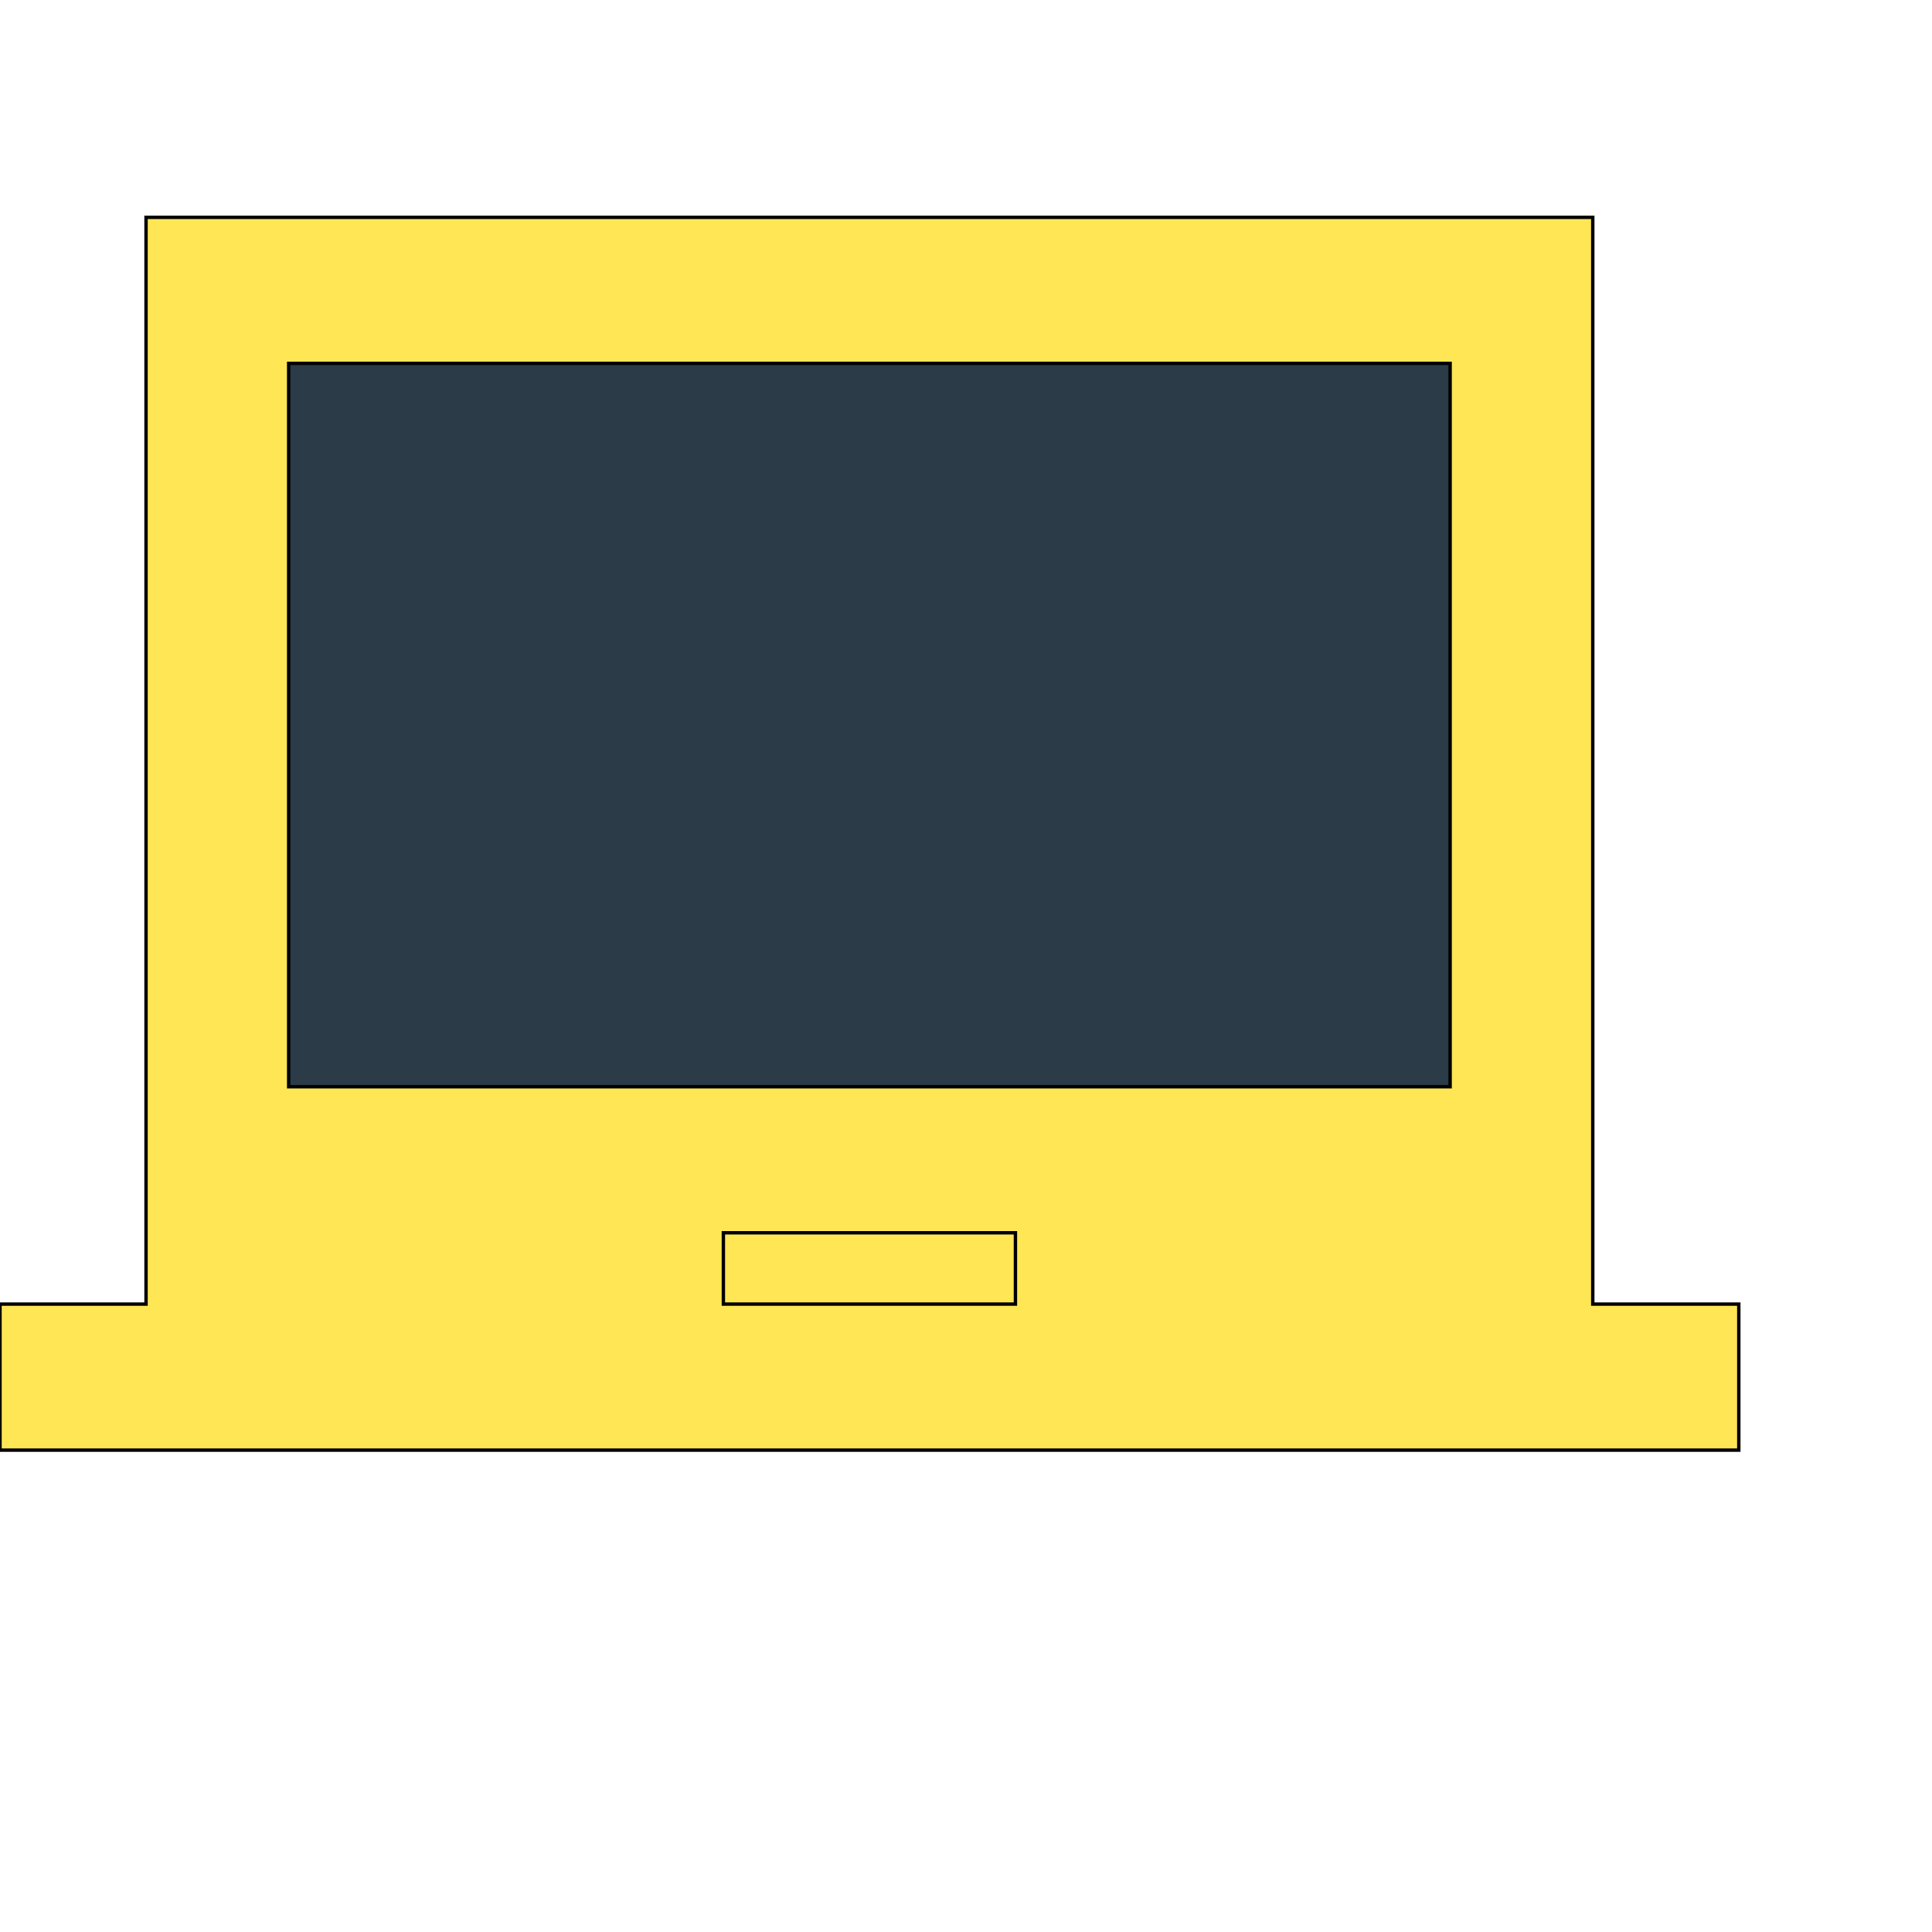
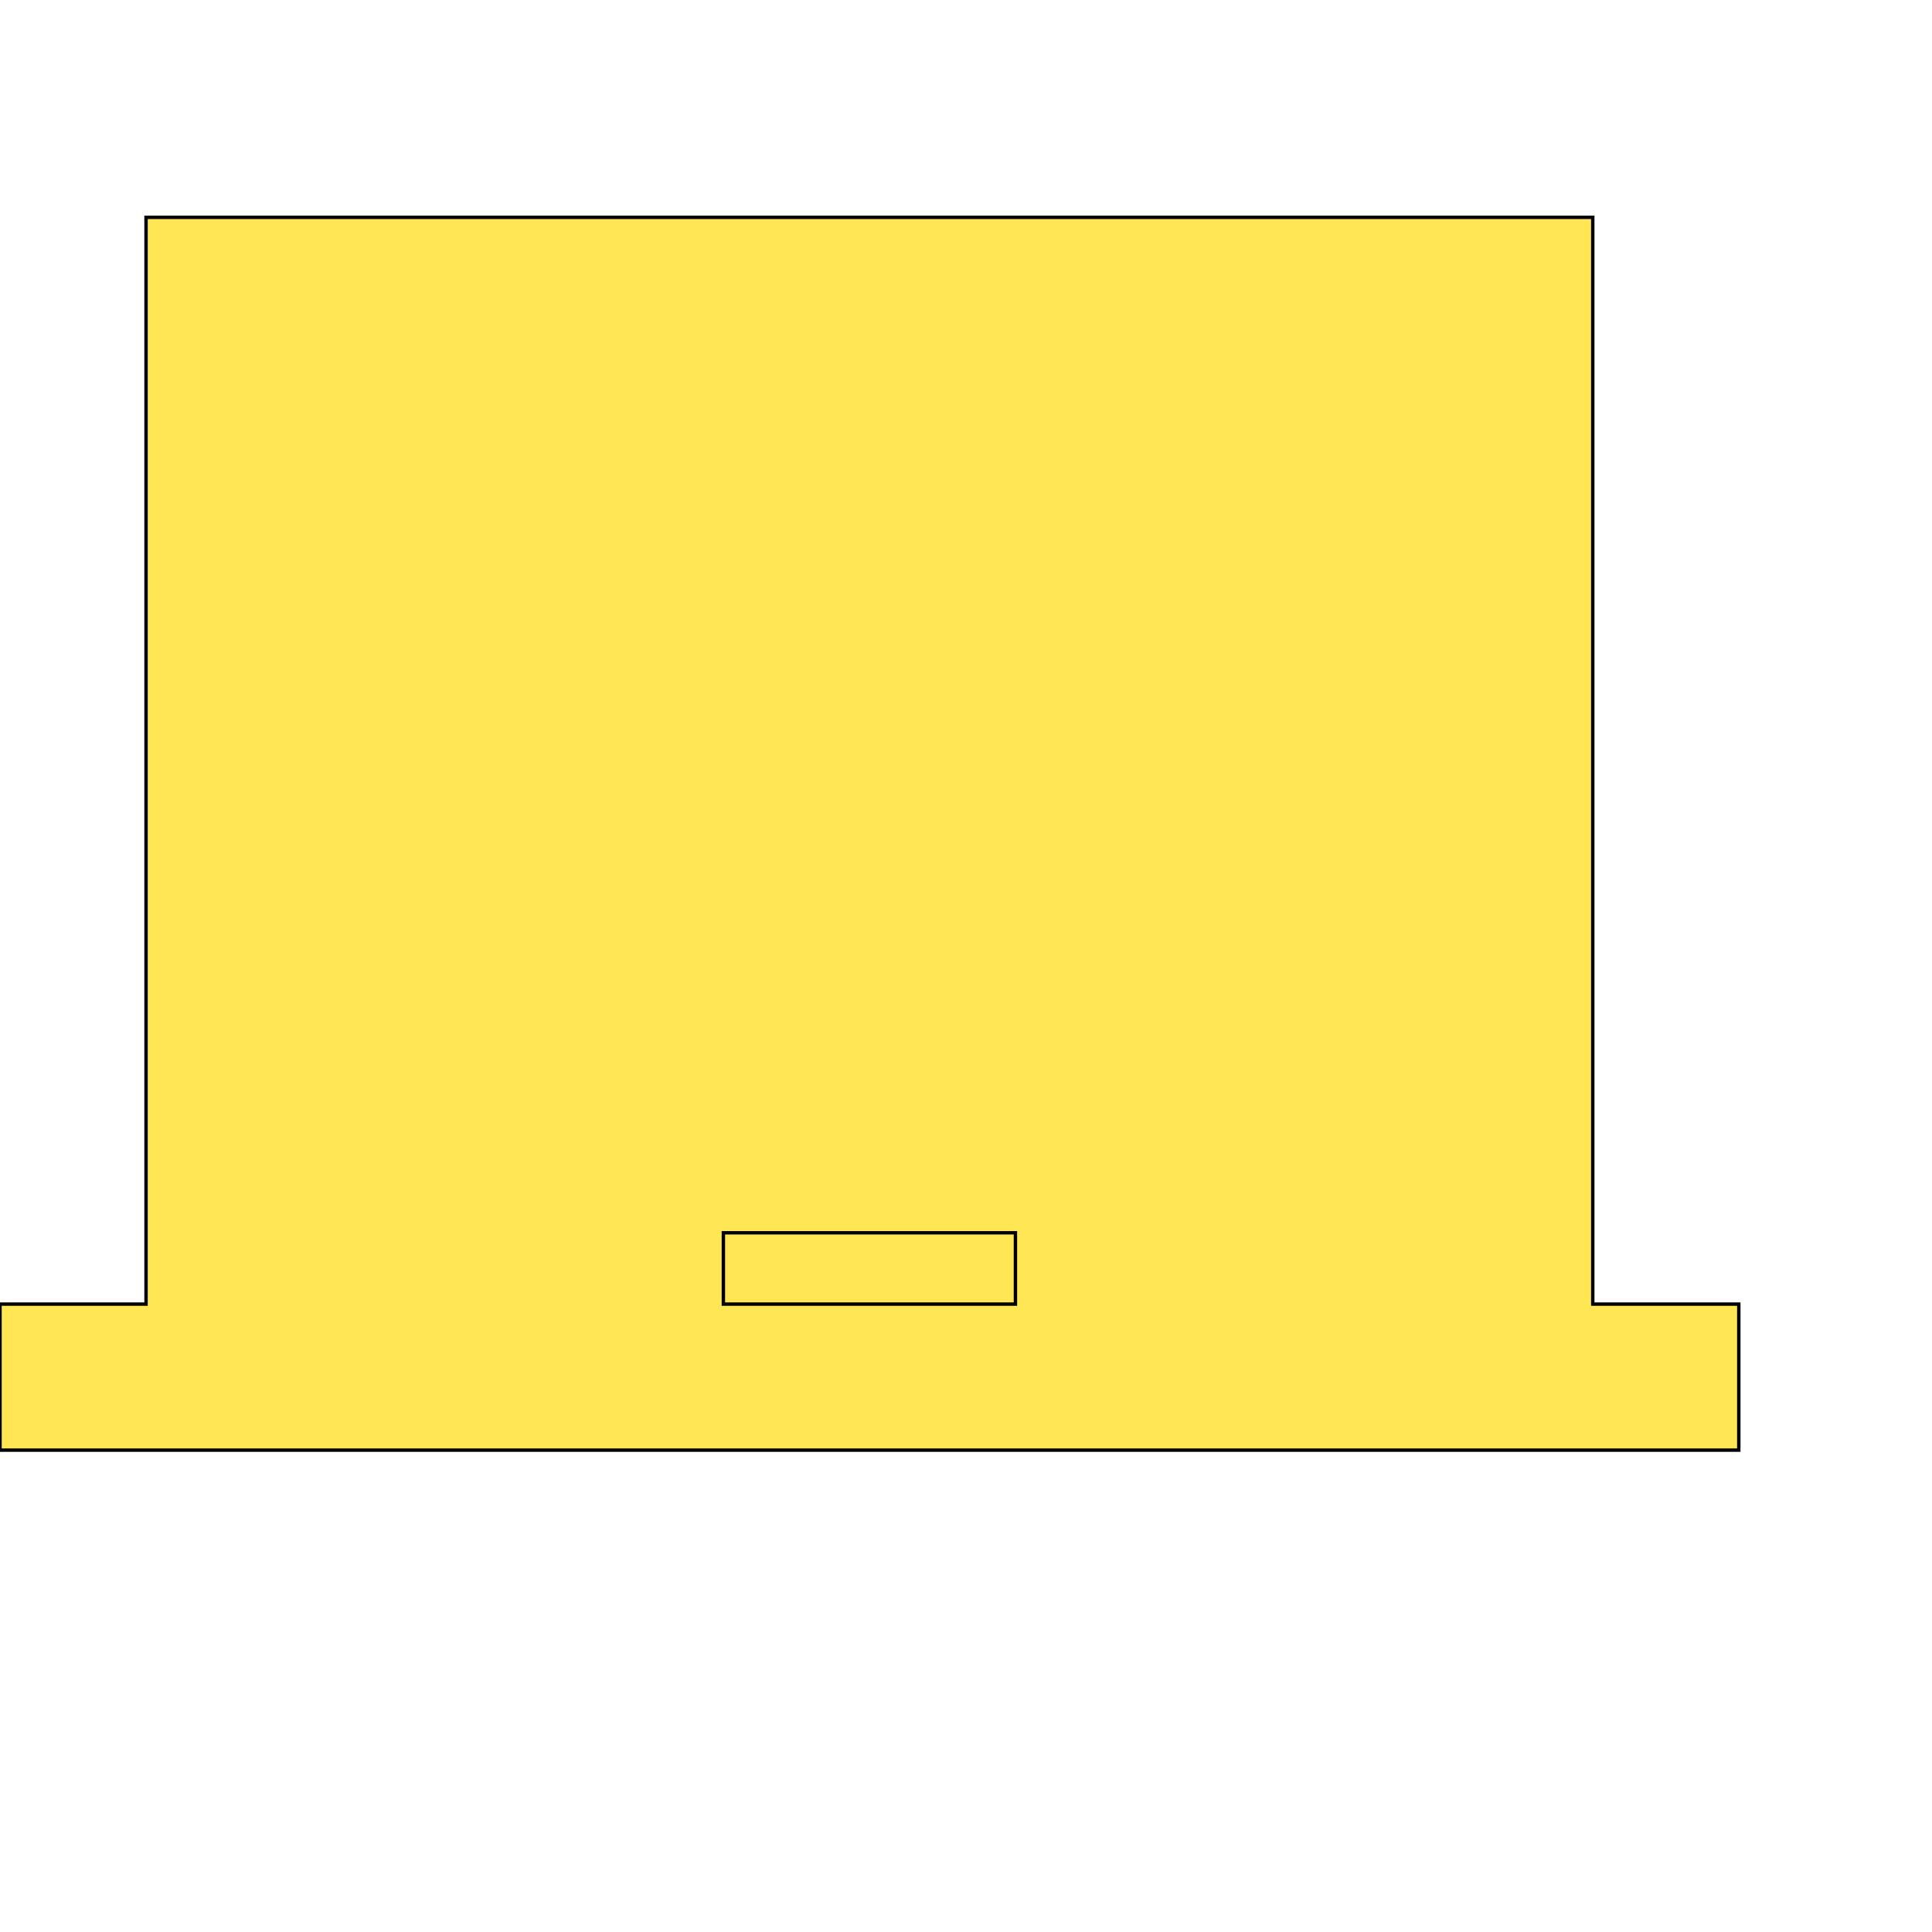
<svg xmlns="http://www.w3.org/2000/svg" id="th_wav_laptop-chromebook" width="100%" height="100%" version="1.1" preserveAspectRatio="xMidYMin slice" data-uid="wav_laptop-chromebook" data-keyword="wav_laptop-chromebook" viewBox="0 0 512 512" transform="matrix(0.9,0,0,0.9,0,0)" data-colors="[&quot;#ffe655&quot;,&quot;#2b3b47&quot;,&quot;#ffe655&quot;,&quot;#ed6c30&quot;]">
  <path id="th_wav_laptop-chromebook_0" d="M469 384L469 64L43 64L43 384L0 384L0 427L512 427L512 384L469 384Z " fill-rule="evenodd" fill="#ffe655" stroke-width="1" stroke="#000000" />
-   <path id="th_wav_laptop-chromebook_2" d="M427 320L85 320L85 107L427 107Z " fill-rule="evenodd" fill="#2b3b47" stroke-width="1" stroke="#000000" />
  <path id="th_wav_laptop-chromebook_1" d="M299 384L213 384L213 363L299 363Z " fill-rule="evenodd" fill="#ffe655" stroke-width="1" stroke="#000000" />
  <defs id="SvgjsDefs17243" fill="#ed6c30" />
</svg>